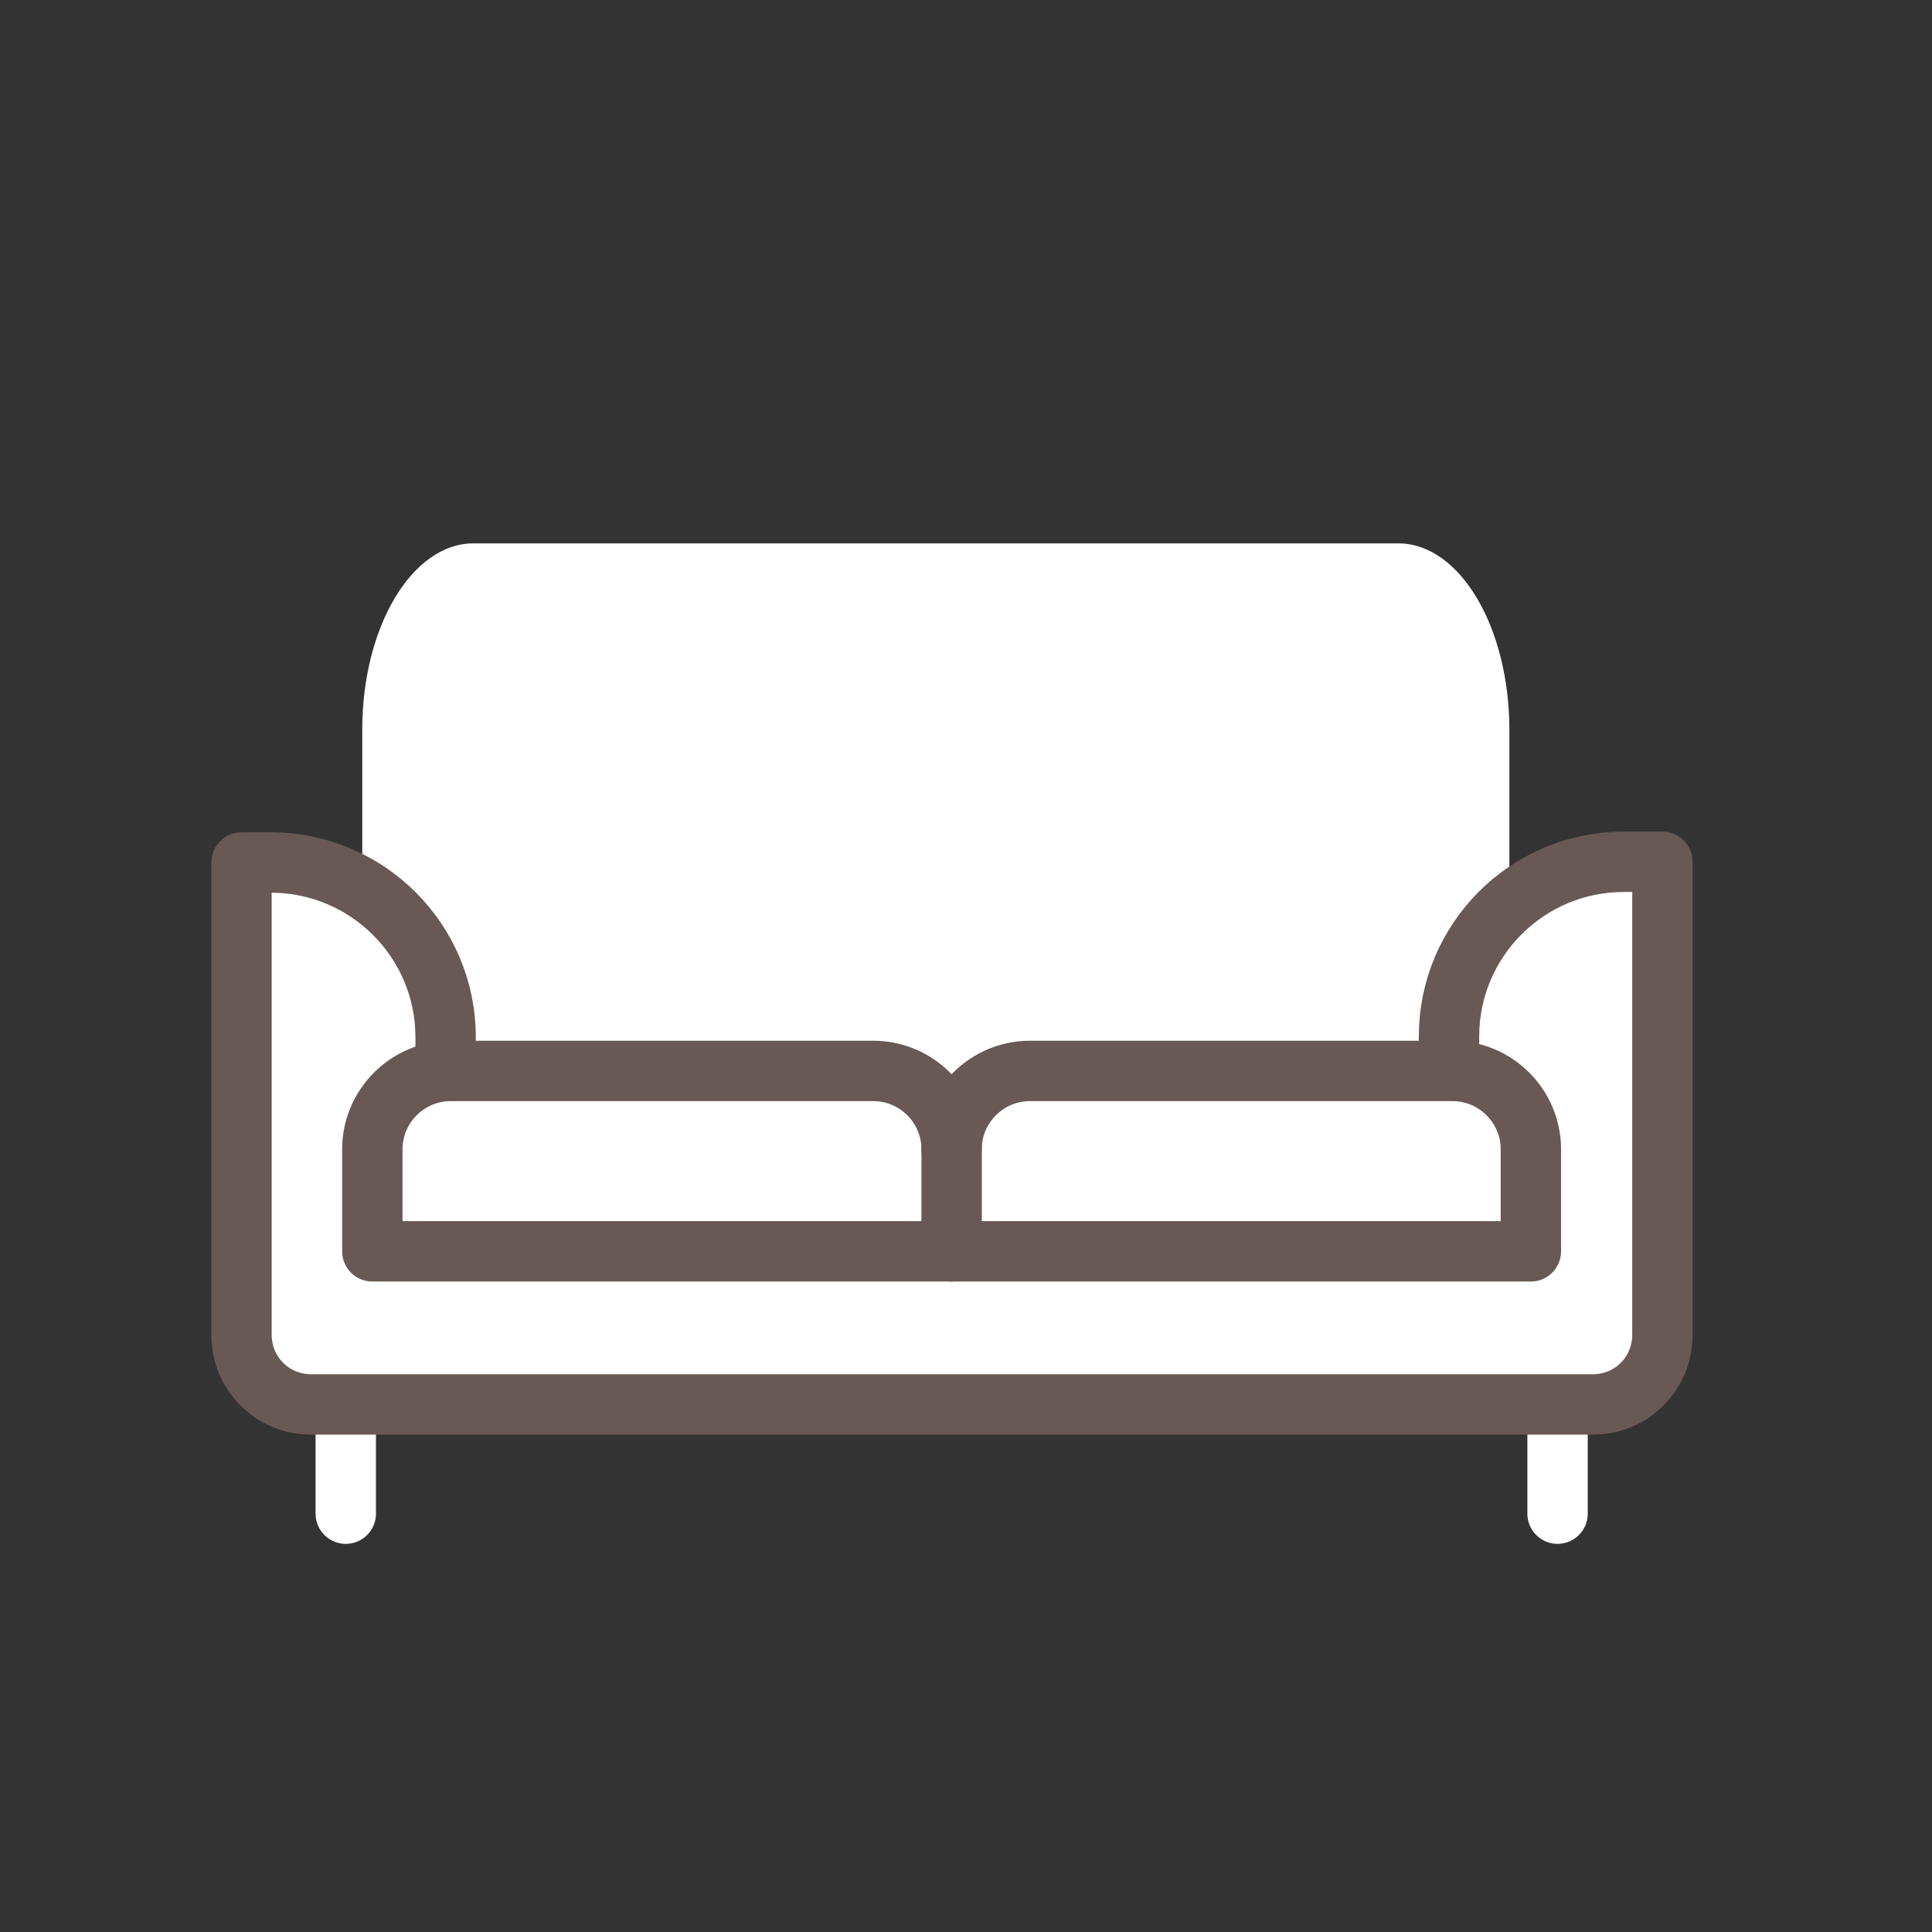
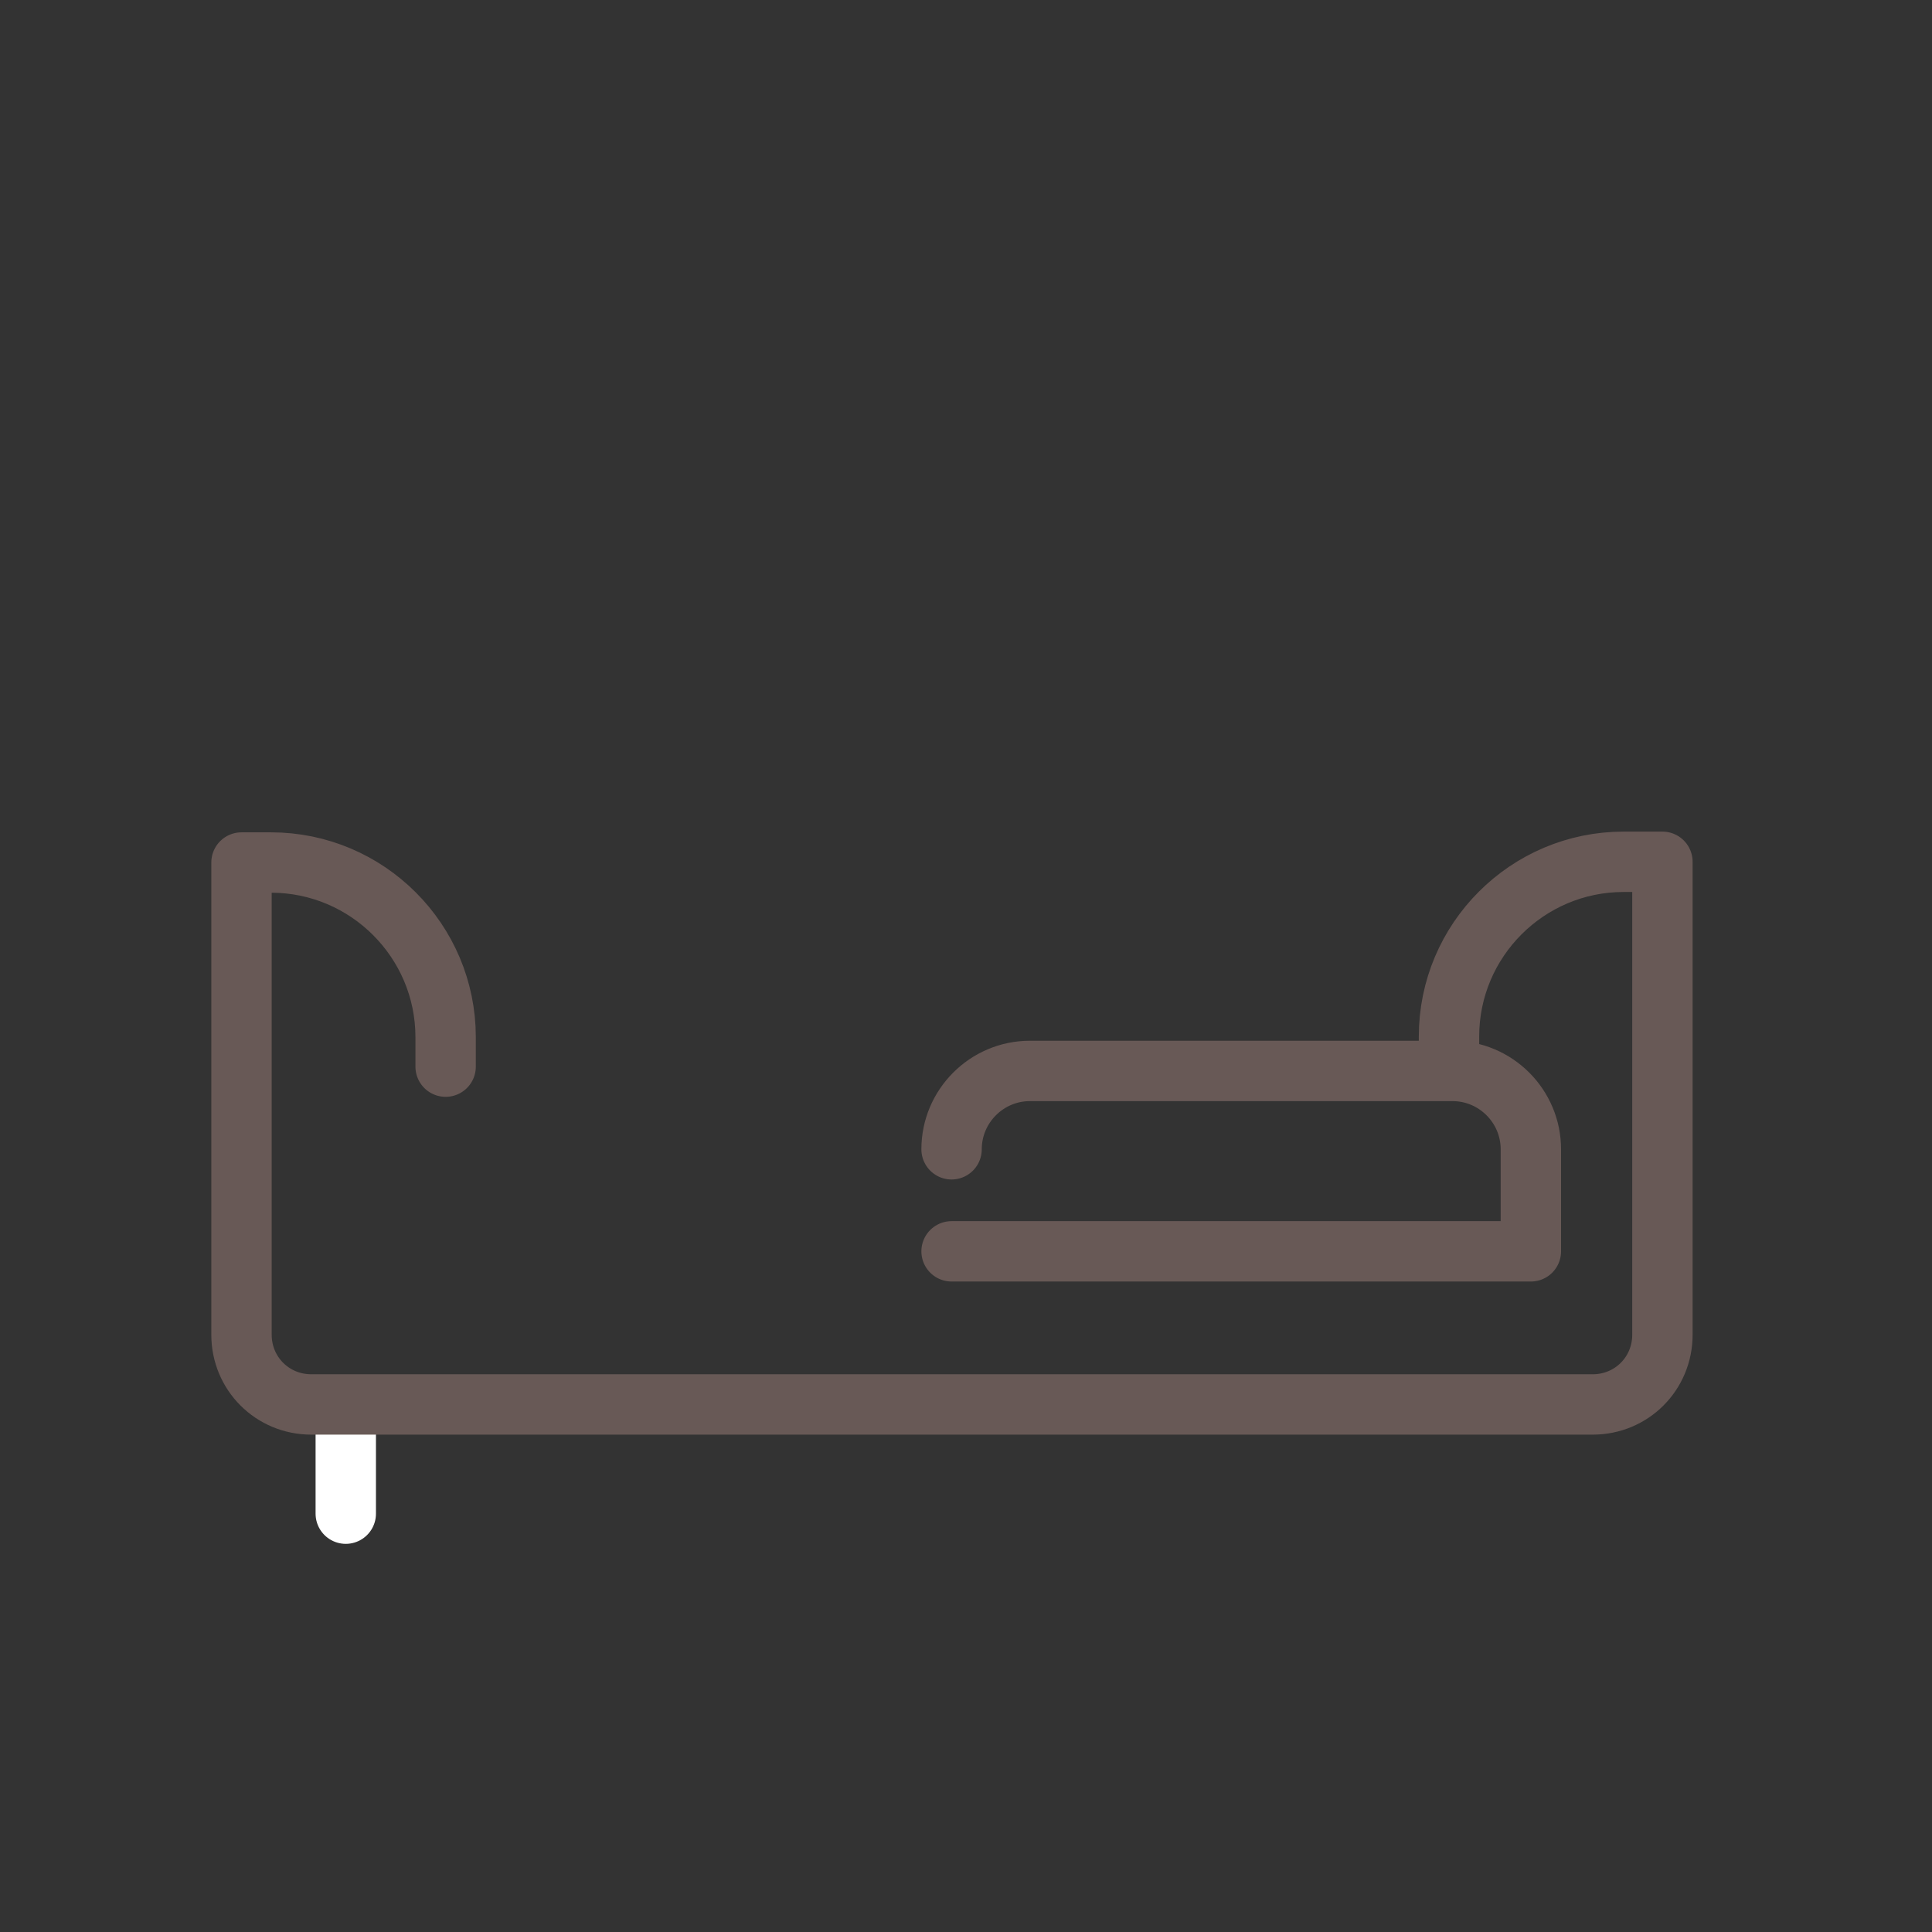
<svg xmlns="http://www.w3.org/2000/svg" width="32" height="32" viewBox="0 0 32 32" fill="none">
  <rect x="0" y="0" width="32" height="32" fill="#333333" stroke="none" />
  <path d="M5.727 23.321V25.071" stroke="white" stroke-miterlimit="10" stroke-linecap="round" stroke-linejoin="round" />
-   <path d="M25.798 23.321V25.071" stroke="white" stroke-miterlimit="10" stroke-linecap="round" stroke-linejoin="round" />
-   <path d="M6 18V12.089C6 10.373 6.83 9 7.841 9H23.159C24.182 9 25 10.392 25 12.089V17.733" fill="white" />
-   <path d="M24 17.655V17.167C24 15.572 25.297 14.274 26.893 14.274H27.535V22.107C27.535 22.75 27.024 23.262 26.381 23.262H5.155C4.512 23.262 4 22.75 4 22.107V14.286H4.488C6.083 14.286 7.381 15.583 7.381 17.179V17.667" fill="white" />
  <path d="M24 17.655V17.167C24 15.572 25.297 14.274 26.893 14.274H27.535V22.107C27.535 22.75 27.024 23.262 26.381 23.262H5.155C4.512 23.262 4 22.75 4 22.107V14.286H4.488C6.083 14.286 7.381 15.583 7.381 17.179V17.667" stroke="#685956" stroke-miterlimit="10" stroke-linecap="round" stroke-linejoin="round" />
  <path d="M15.761 20.726H25.356V19.036C25.356 18.321 24.773 17.738 24.058 17.738H17.059C16.344 17.738 15.761 18.321 15.761 19.036" stroke="#685956" stroke-miterlimit="10" stroke-linecap="round" stroke-linejoin="round" />
-   <path d="M15.762 20.726H6.167V19.036C6.167 18.321 6.75 17.738 7.465 17.738H14.464C15.179 17.738 15.762 18.321 15.762 19.036V20.726Z" stroke="#685956" stroke-miterlimit="10" stroke-linecap="round" stroke-linejoin="round" />
</svg>